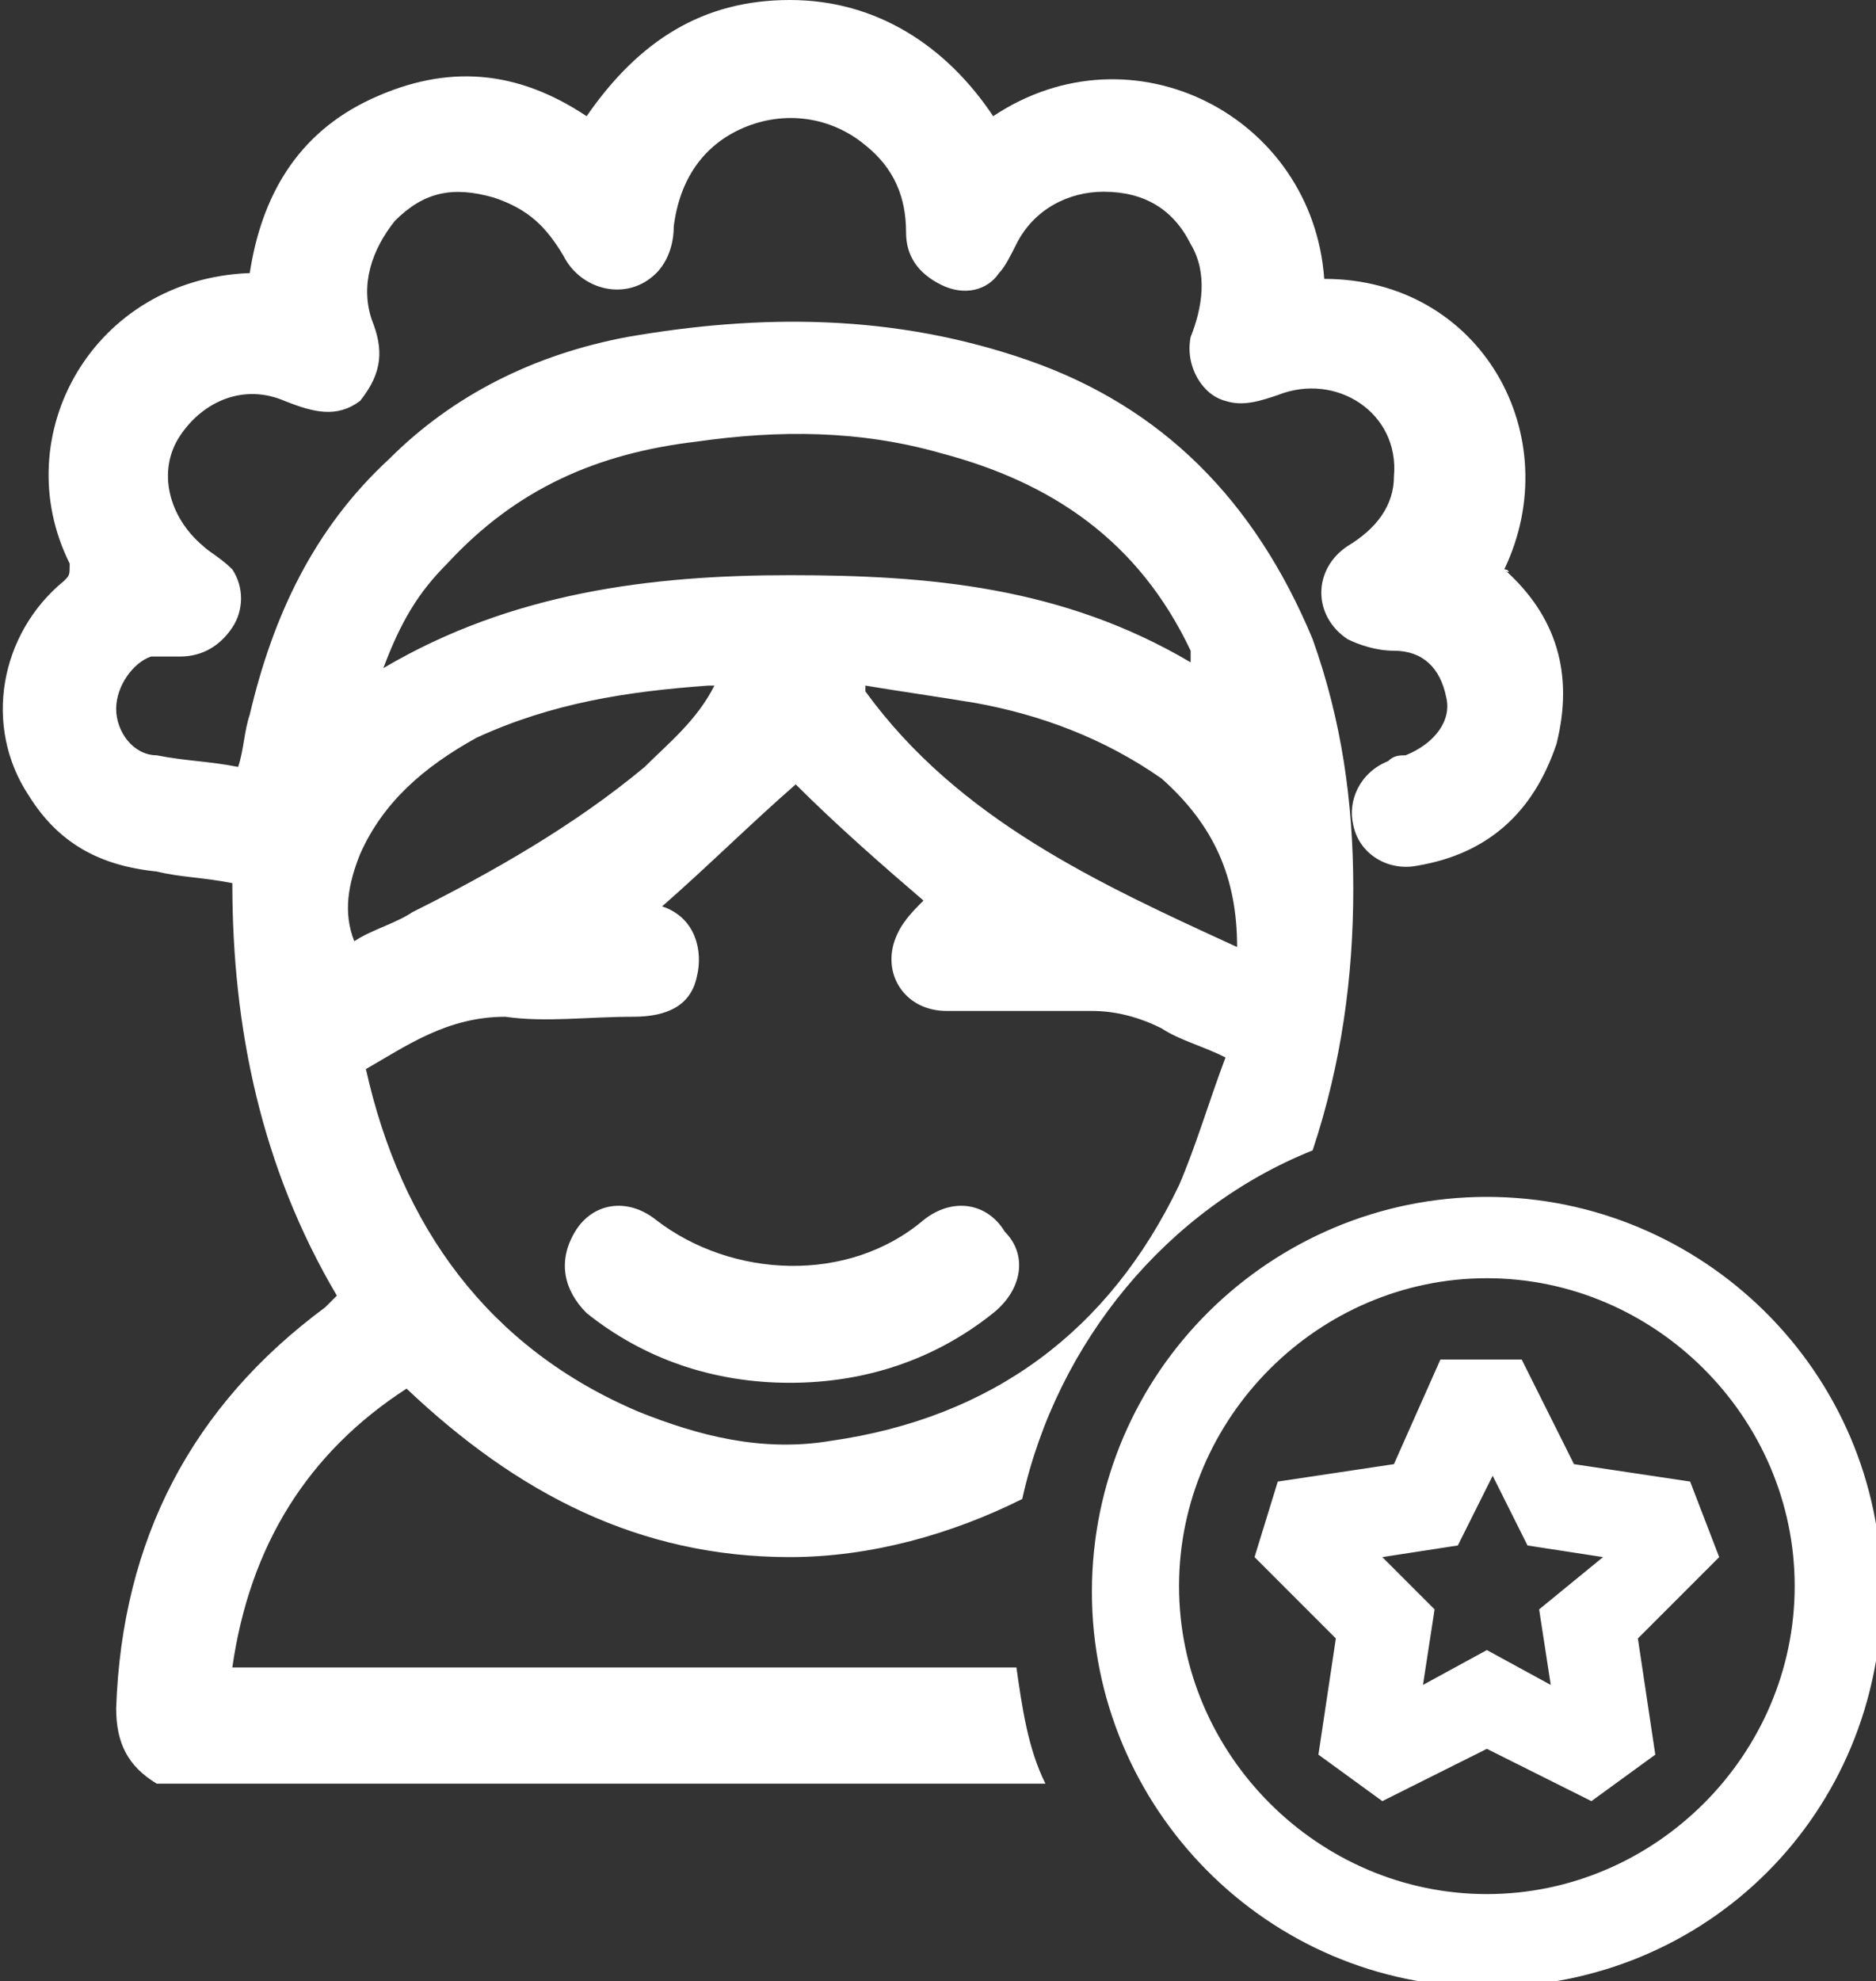
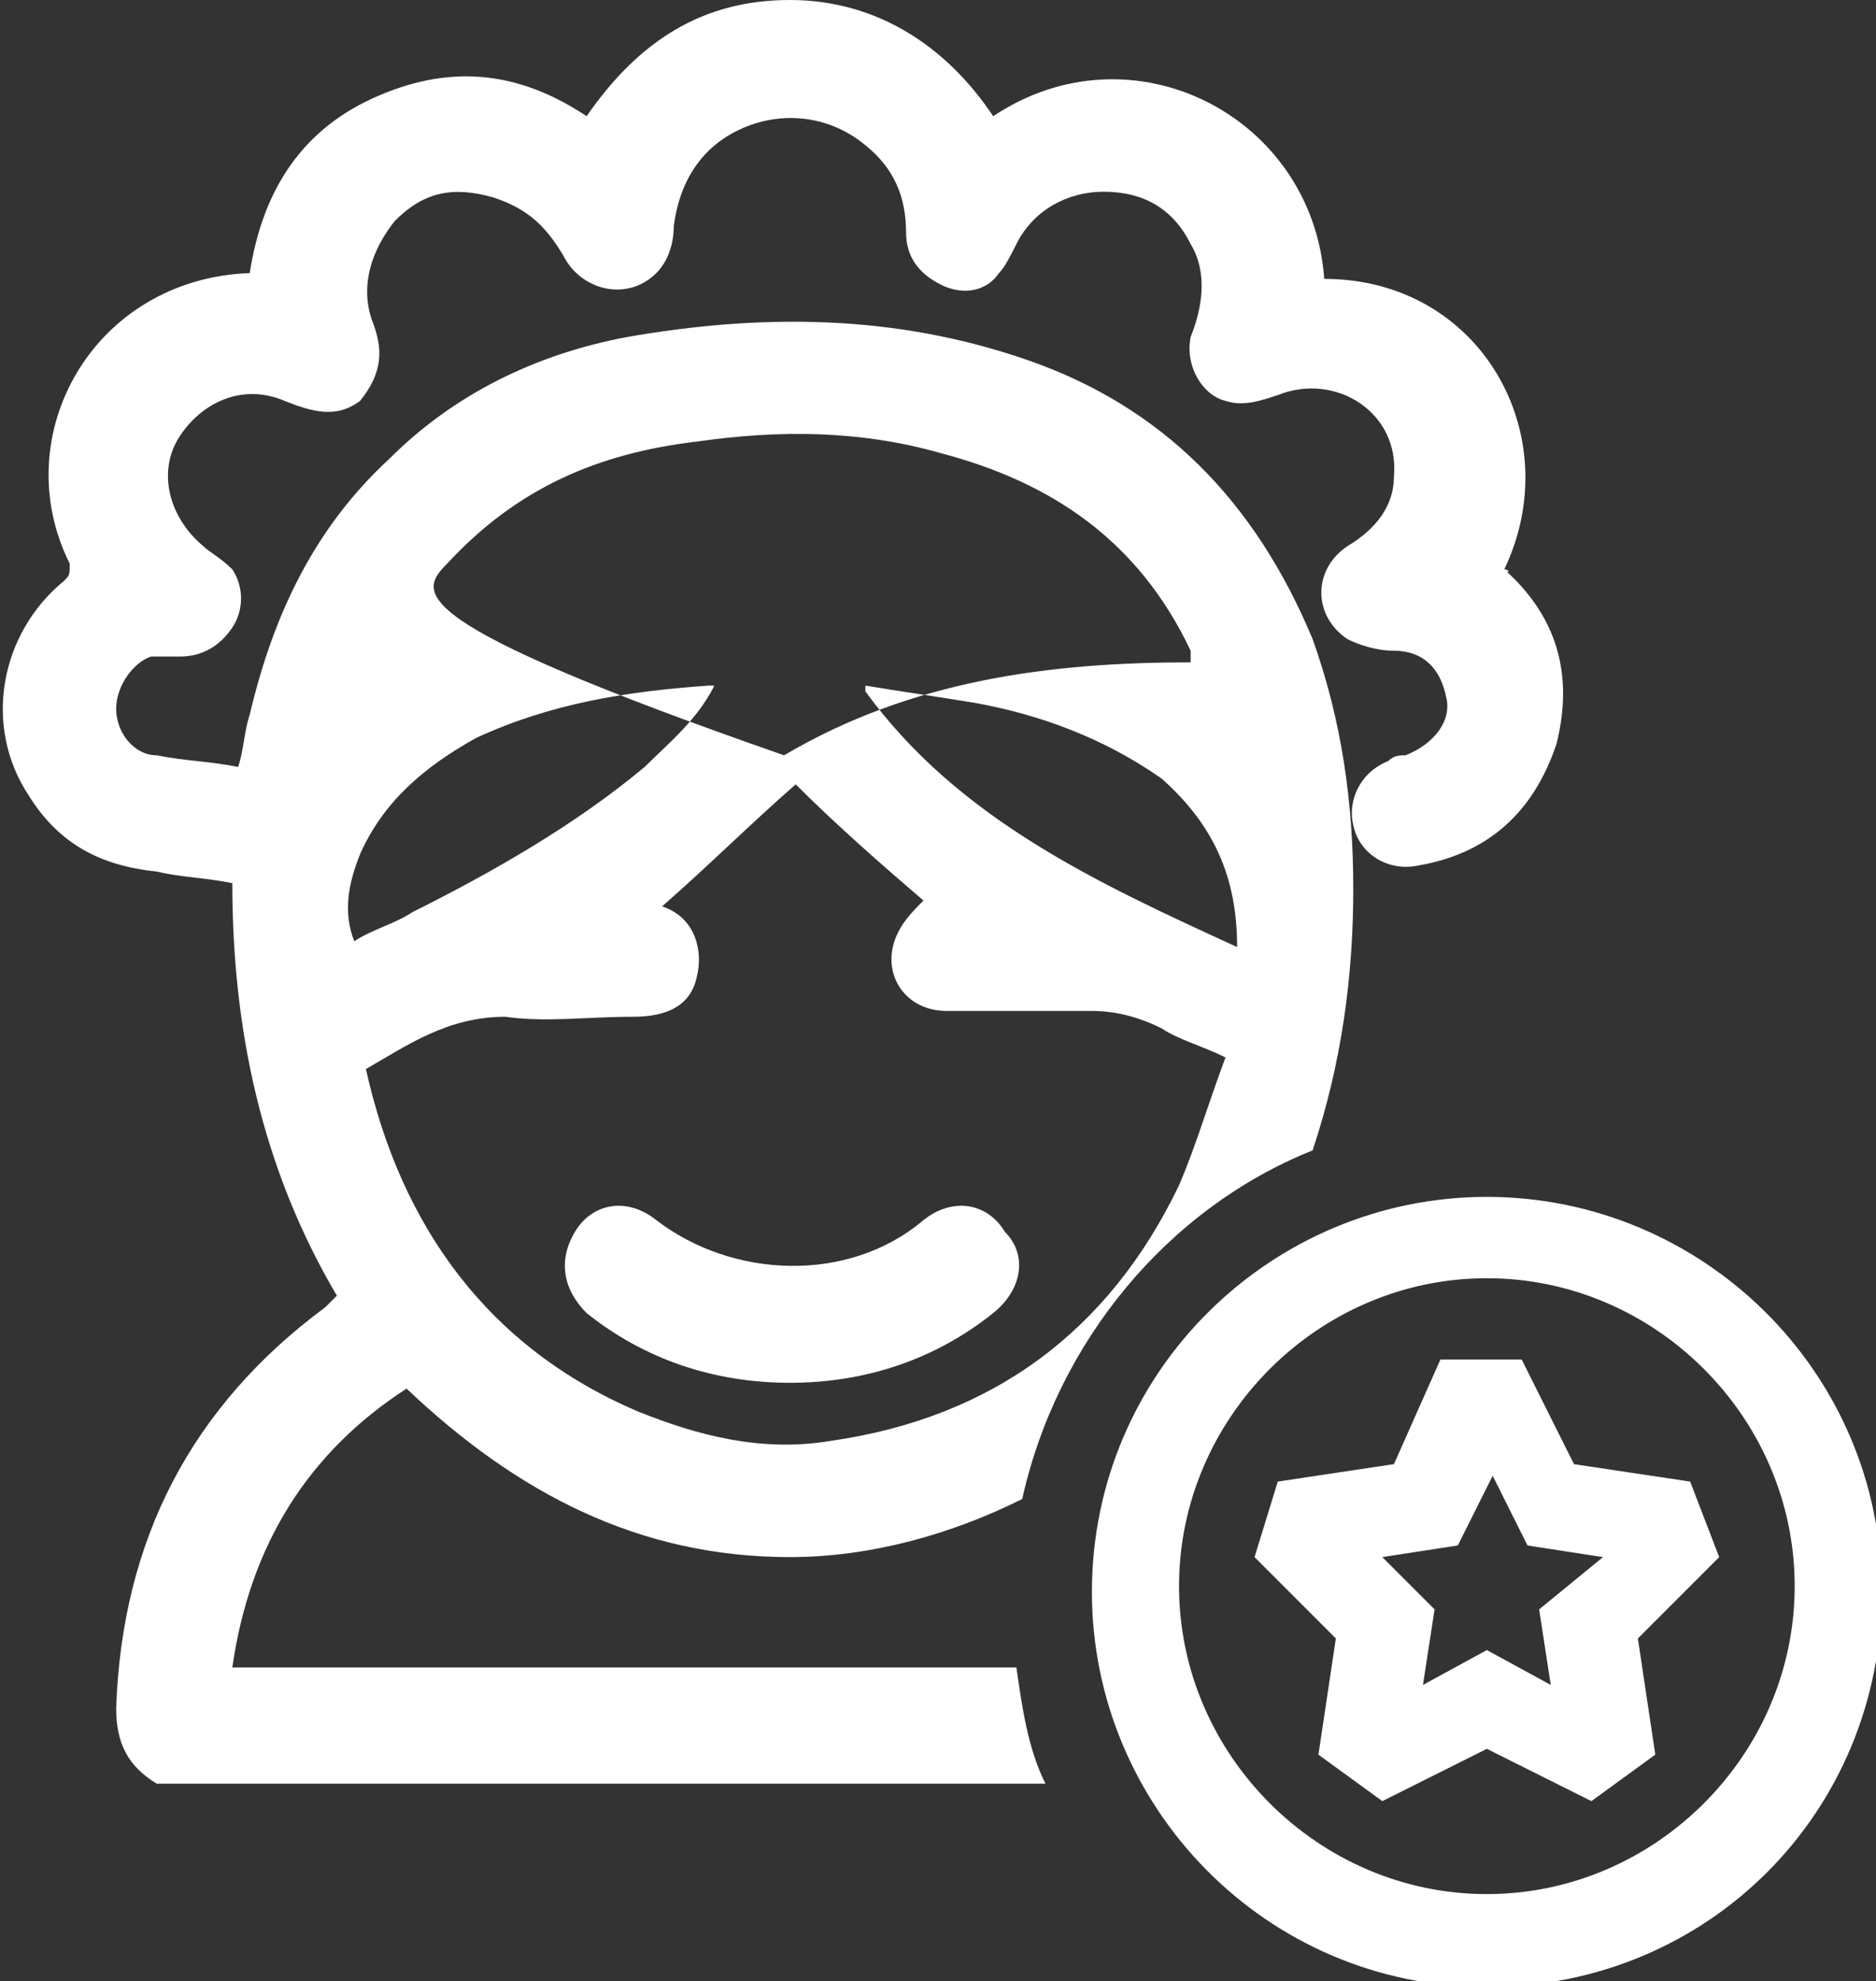
<svg xmlns="http://www.w3.org/2000/svg" version="1.1" id="Layer_1" x="0px" y="0px" viewBox="0 0 32.3 34.1" style="enable-background:new 0 0 32.3 34.1;" xml:space="preserve">
  <rect x="0" y="0" width="32.3" height="34.1" fill="#333333" stroke="none" />
  <style type="text/css">
	.st0{fill:#FFFFFF;}
</style>
  <g>
    <g>
-       <path class="st0" d="M4.4,28.7H4c0.3-2.1,1.3-3.7,3-4.8c1.9,1.8,4,2.9,6.6,2.9c1.4,0,2.8-0.4,4-1c0.6-2.7,2.5-5,5-6    c0.5-1.5,0.7-3,0.7-4.5c0-1.5-0.2-2.9-0.7-4.3C21.6,8.6,20,7,17.7,6.2c-2.3-0.8-4.6-0.8-6.9-0.4c-1.6,0.3-3,1-4.1,2.1    c-1.3,1.2-2,2.7-2.4,4.4c-0.1,0.3-0.1,0.6-0.2,0.9c-0.5-0.1-0.9-0.1-1.4-0.2C2.3,13,2,12.6,2,12.2c0-0.4,0.3-0.8,0.6-0.9    c0.2,0,0.3,0,0.5,0c0.4,0,0.7-0.2,0.9-0.5c0.2-0.3,0.2-0.7,0-1C3.8,9.6,3.6,9.5,3.5,9.4C2.9,8.9,2.7,8.1,3.1,7.5    c0.4-0.6,1.1-0.9,1.8-0.6c0.5,0.2,0.9,0.3,1.3,0C6.6,6.4,6.6,6,6.4,5.5c-0.2-0.6,0-1.2,0.4-1.7c0.5-0.5,1-0.6,1.7-0.4    c0.6,0.2,0.9,0.5,1.2,1C10,5,10.8,5.2,11.3,4.7c0.2-0.2,0.3-0.5,0.3-0.8c0.1-0.8,0.5-1.4,1.2-1.7c0.7-0.3,1.5-0.2,2.1,0.3    c0.5,0.4,0.7,0.9,0.7,1.5c0,0.4,0.2,0.7,0.6,0.9c0.4,0.2,0.8,0.1,1-0.2c0.1-0.1,0.2-0.3,0.3-0.5c0.3-0.6,0.9-0.9,1.5-0.9    c0.7,0,1.2,0.3,1.5,0.9c0.3,0.5,0.2,1.1,0,1.6c-0.1,0.5,0.2,1,0.6,1.1c0.3,0.1,0.6,0,0.9-0.1c1-0.4,2.1,0.3,2,1.4    c0,0.5-0.3,0.9-0.8,1.2c-0.6,0.4-0.6,1.2,0,1.6c0.2,0.1,0.5,0.2,0.8,0.2c0.5,0,0.8,0.3,0.9,0.8c0.1,0.4-0.2,0.8-0.7,1    c-0.1,0-0.2,0-0.3,0.1c-0.5,0.2-0.7,0.7-0.6,1.1c0.1,0.5,0.6,0.8,1.1,0.7c1.2-0.2,2-0.9,2.4-2.1c0.3-1.2,0-2.2-0.9-3    C26,9.9,26,9.8,25.9,9.8c1.1-2.3-0.4-5-3.1-5C22.6,2,19.5,0.4,17.1,2c-0.8-1.2-2-2-3.5-2c-1.5,0-2.6,0.7-3.5,2    C8.9,1.2,7.7,1.1,6.4,1.7c-1.3,0.6-1.9,1.7-2.1,3c-2.7,0.1-4.2,2.8-3.1,5C1.2,9.9,1.2,9.9,1.1,10c-1.1,0.9-1.4,2.5-0.6,3.7    C1,14.5,1.7,14.9,2.7,15c0.4,0.1,0.8,0.1,1.3,0.2c0,2.5,0.5,4.9,1.8,7.1c-0.1,0.1-0.1,0.1-0.2,0.2c-2.3,1.7-3.5,4-3.6,6.9    c0,0.6,0.2,1,0.7,1.3H18c-0.3-0.6-0.4-1.3-0.5-2C13.1,28.7,8.8,28.7,4.4,28.7z M20.3,20.4c-1.2,2.5-3.2,4-6,4.4    c-1.2,0.2-2.3-0.1-3.3-0.5c-2.6-1.1-4.1-3.2-4.7-5.9C7,18,7.7,17.5,8.7,17.5c0.7,0.1,1.4,0,2.2,0c0.6,0,1-0.2,1.1-0.7    c0.1-0.4,0-1-0.6-1.2c0,0,0,0,0,0c0.8-0.7,1.5-1.4,2.3-2.1c0.7,0.7,1.5,1.4,2.2,2c-0.2,0.2-0.4,0.4-0.5,0.7    c-0.2,0.6,0.2,1.2,0.9,1.2c0.8,0,1.7,0,2.5,0c0.4,0,0.8,0.1,1.2,0.3c0.3,0.2,0.7,0.3,1.1,0.5C20.8,19,20.6,19.7,20.3,20.4z     M21.3,16.3c-2.4-1.1-4.8-2.2-6.4-4.4c0,0,0-0.1,0-0.1c0.6,0.1,1.3,0.2,1.9,0.3c1.1,0.2,2.2,0.6,3.2,1.3    C20.9,14.2,21.3,15.1,21.3,16.3z M7.7,9.7c1.2-1.3,2.6-1.9,4.3-2.1c1.4-0.2,2.8-0.2,4.2,0.2c1.9,0.5,3.4,1.5,4.3,3.4    c0,0,0,0.1,0,0.1c0,0,0,0,0,0.1c-2.2-1.3-4.5-1.5-6.9-1.5c-2.4,0-4.8,0.3-7,1.6C6.9,10.7,7.2,10.2,7.7,9.7z M6.2,14.7    c0.4-0.9,1.1-1.5,2-2c1.3-0.6,2.6-0.8,4-0.9c0,0,0.1,0,0.1,0c-0.3,0.6-0.8,1-1.2,1.4c-1.2,1-2.6,1.8-4,2.5c-0.3,0.2-0.7,0.3-1,0.5    C5.9,15.7,6,15.2,6.2,14.7z M25.6,20.6c-3.7,0-6.8,3-6.8,6.8c0,3.7,3,6.8,6.8,6.8s6.8-3,6.8-6.8C32.4,23.6,29.3,20.6,25.6,20.6z     M25.6,32.6c-2.9,0-5.3-2.4-5.3-5.3c0-2.9,2.4-5.3,5.3-5.3c2.9,0,5.3,2.4,5.3,5.3C30.9,30.2,28.5,32.6,25.6,32.6z M15.9,21    c-1.3,1.1-3.3,1-4.6,0c-0.5-0.4-1.1-0.3-1.4,0.2c-0.3,0.5-0.2,1,0.2,1.4c1,0.8,2.2,1.2,3.5,1.2c1.3,0,2.5-0.4,3.5-1.2    c0.5-0.4,0.6-1,0.2-1.4C17,20.7,16.4,20.6,15.9,21z M29.1,25.5l-2-0.3l-0.9-1.8h-1.4L24,25.2l-2,0.3l-0.4,1.3l1.4,1.4l-0.3,2    l1.1,0.8l1.8-0.9l1.8,0.9l1.1-0.8l-0.3-2l1.4-1.4L29.1,25.5z M26.5,27.7l0.2,1.3l-1.1-0.6l-1.1,0.6l0.2-1.3l-0.9-0.9l1.3-0.2    l0.6-1.2l0.6,1.2l1.3,0.2L26.5,27.7z" />
+       <path class="st0" d="M4.4,28.7H4c0.3-2.1,1.3-3.7,3-4.8c1.9,1.8,4,2.9,6.6,2.9c1.4,0,2.8-0.4,4-1c0.6-2.7,2.5-5,5-6    c0.5-1.5,0.7-3,0.7-4.5c0-1.5-0.2-2.9-0.7-4.3C21.6,8.6,20,7,17.7,6.2c-2.3-0.8-4.6-0.8-6.9-0.4c-1.6,0.3-3,1-4.1,2.1    c-1.3,1.2-2,2.7-2.4,4.4c-0.1,0.3-0.1,0.6-0.2,0.9c-0.5-0.1-0.9-0.1-1.4-0.2C2.3,13,2,12.6,2,12.2c0-0.4,0.3-0.8,0.6-0.9    c0.2,0,0.3,0,0.5,0c0.4,0,0.7-0.2,0.9-0.5c0.2-0.3,0.2-0.7,0-1C3.8,9.6,3.6,9.5,3.5,9.4C2.9,8.9,2.7,8.1,3.1,7.5    c0.4-0.6,1.1-0.9,1.8-0.6c0.5,0.2,0.9,0.3,1.3,0C6.6,6.4,6.6,6,6.4,5.5c-0.2-0.6,0-1.2,0.4-1.7c0.5-0.5,1-0.6,1.7-0.4    c0.6,0.2,0.9,0.5,1.2,1C10,5,10.8,5.2,11.3,4.7c0.2-0.2,0.3-0.5,0.3-0.8c0.1-0.8,0.5-1.4,1.2-1.7c0.7-0.3,1.5-0.2,2.1,0.3    c0.5,0.4,0.7,0.9,0.7,1.5c0,0.4,0.2,0.7,0.6,0.9c0.4,0.2,0.8,0.1,1-0.2c0.1-0.1,0.2-0.3,0.3-0.5c0.3-0.6,0.9-0.9,1.5-0.9    c0.7,0,1.2,0.3,1.5,0.9c0.3,0.5,0.2,1.1,0,1.6c-0.1,0.5,0.2,1,0.6,1.1c0.3,0.1,0.6,0,0.9-0.1c1-0.4,2.1,0.3,2,1.4    c0,0.5-0.3,0.9-0.8,1.2c-0.6,0.4-0.6,1.2,0,1.6c0.2,0.1,0.5,0.2,0.8,0.2c0.5,0,0.8,0.3,0.9,0.8c0.1,0.4-0.2,0.8-0.7,1    c-0.1,0-0.2,0-0.3,0.1c-0.5,0.2-0.7,0.7-0.6,1.1c0.1,0.5,0.6,0.8,1.1,0.7c1.2-0.2,2-0.9,2.4-2.1c0.3-1.2,0-2.2-0.9-3    C26,9.9,26,9.8,25.9,9.8c1.1-2.3-0.4-5-3.1-5C22.6,2,19.5,0.4,17.1,2c-0.8-1.2-2-2-3.5-2c-1.5,0-2.6,0.7-3.5,2    C8.9,1.2,7.7,1.1,6.4,1.7c-1.3,0.6-1.9,1.7-2.1,3c-2.7,0.1-4.2,2.8-3.1,5C1.2,9.9,1.2,9.9,1.1,10c-1.1,0.9-1.4,2.5-0.6,3.7    C1,14.5,1.7,14.9,2.7,15c0.4,0.1,0.8,0.1,1.3,0.2c0,2.5,0.5,4.9,1.8,7.1c-0.1,0.1-0.1,0.1-0.2,0.2c-2.3,1.7-3.5,4-3.6,6.9    c0,0.6,0.2,1,0.7,1.3H18c-0.3-0.6-0.4-1.3-0.5-2C13.1,28.7,8.8,28.7,4.4,28.7z M20.3,20.4c-1.2,2.5-3.2,4-6,4.4    c-1.2,0.2-2.3-0.1-3.3-0.5c-2.6-1.1-4.1-3.2-4.7-5.9C7,18,7.7,17.5,8.7,17.5c0.7,0.1,1.4,0,2.2,0c0.6,0,1-0.2,1.1-0.7    c0.1-0.4,0-1-0.6-1.2c0,0,0,0,0,0c0.8-0.7,1.5-1.4,2.3-2.1c0.7,0.7,1.5,1.4,2.2,2c-0.2,0.2-0.4,0.4-0.5,0.7    c-0.2,0.6,0.2,1.2,0.9,1.2c0.8,0,1.7,0,2.5,0c0.4,0,0.8,0.1,1.2,0.3c0.3,0.2,0.7,0.3,1.1,0.5C20.8,19,20.6,19.7,20.3,20.4z     M21.3,16.3c-2.4-1.1-4.8-2.2-6.4-4.4c0,0,0-0.1,0-0.1c0.6,0.1,1.3,0.2,1.9,0.3c1.1,0.2,2.2,0.6,3.2,1.3    C20.9,14.2,21.3,15.1,21.3,16.3z M7.7,9.7c1.2-1.3,2.6-1.9,4.3-2.1c1.4-0.2,2.8-0.2,4.2,0.2c1.9,0.5,3.4,1.5,4.3,3.4    c0,0,0,0.1,0,0.1c0,0,0,0,0,0.1c-2.4,0-4.8,0.3-7,1.6C6.9,10.7,7.2,10.2,7.7,9.7z M6.2,14.7    c0.4-0.9,1.1-1.5,2-2c1.3-0.6,2.6-0.8,4-0.9c0,0,0.1,0,0.1,0c-0.3,0.6-0.8,1-1.2,1.4c-1.2,1-2.6,1.8-4,2.5c-0.3,0.2-0.7,0.3-1,0.5    C5.9,15.7,6,15.2,6.2,14.7z M25.6,20.6c-3.7,0-6.8,3-6.8,6.8c0,3.7,3,6.8,6.8,6.8s6.8-3,6.8-6.8C32.4,23.6,29.3,20.6,25.6,20.6z     M25.6,32.6c-2.9,0-5.3-2.4-5.3-5.3c0-2.9,2.4-5.3,5.3-5.3c2.9,0,5.3,2.4,5.3,5.3C30.9,30.2,28.5,32.6,25.6,32.6z M15.9,21    c-1.3,1.1-3.3,1-4.6,0c-0.5-0.4-1.1-0.3-1.4,0.2c-0.3,0.5-0.2,1,0.2,1.4c1,0.8,2.2,1.2,3.5,1.2c1.3,0,2.5-0.4,3.5-1.2    c0.5-0.4,0.6-1,0.2-1.4C17,20.7,16.4,20.6,15.9,21z M29.1,25.5l-2-0.3l-0.9-1.8h-1.4L24,25.2l-2,0.3l-0.4,1.3l1.4,1.4l-0.3,2    l1.1,0.8l1.8-0.9l1.8,0.9l1.1-0.8l-0.3-2l1.4-1.4L29.1,25.5z M26.5,27.7l0.2,1.3l-1.1-0.6l-1.1,0.6l0.2-1.3l-0.9-0.9l1.3-0.2    l0.6-1.2l0.6,1.2l1.3,0.2L26.5,27.7z" />
    </g>
  </g>
</svg>